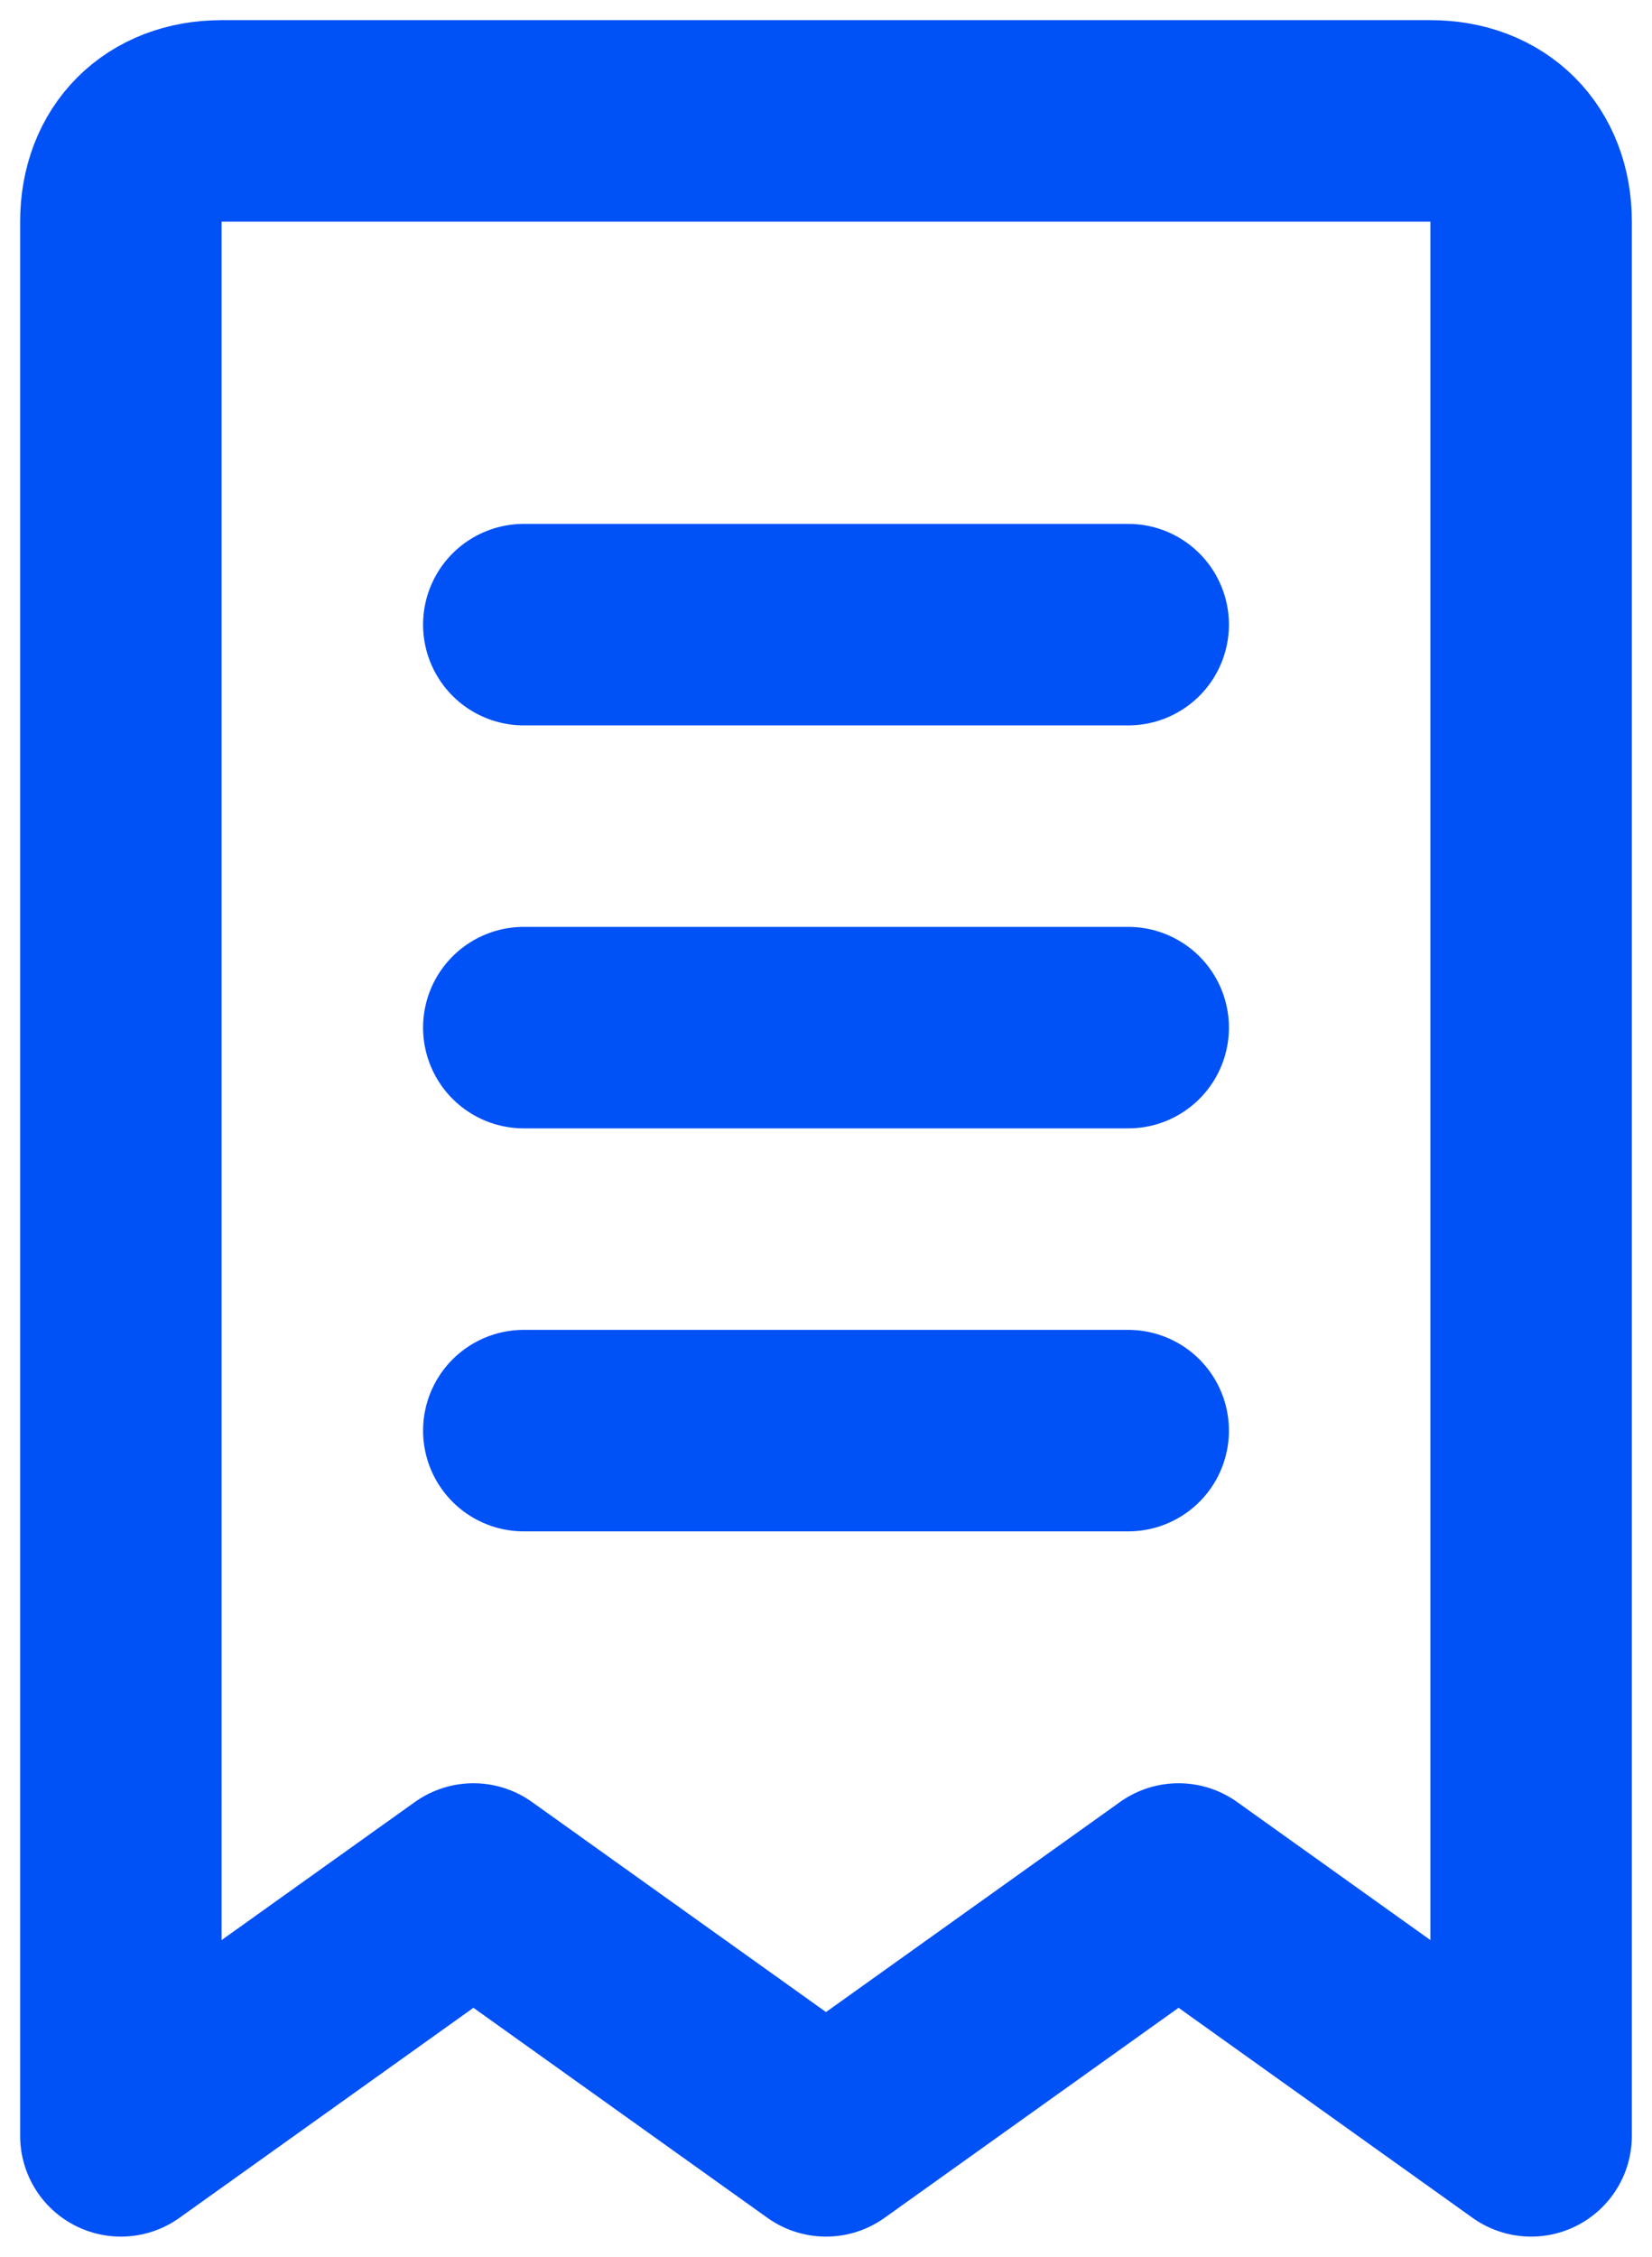
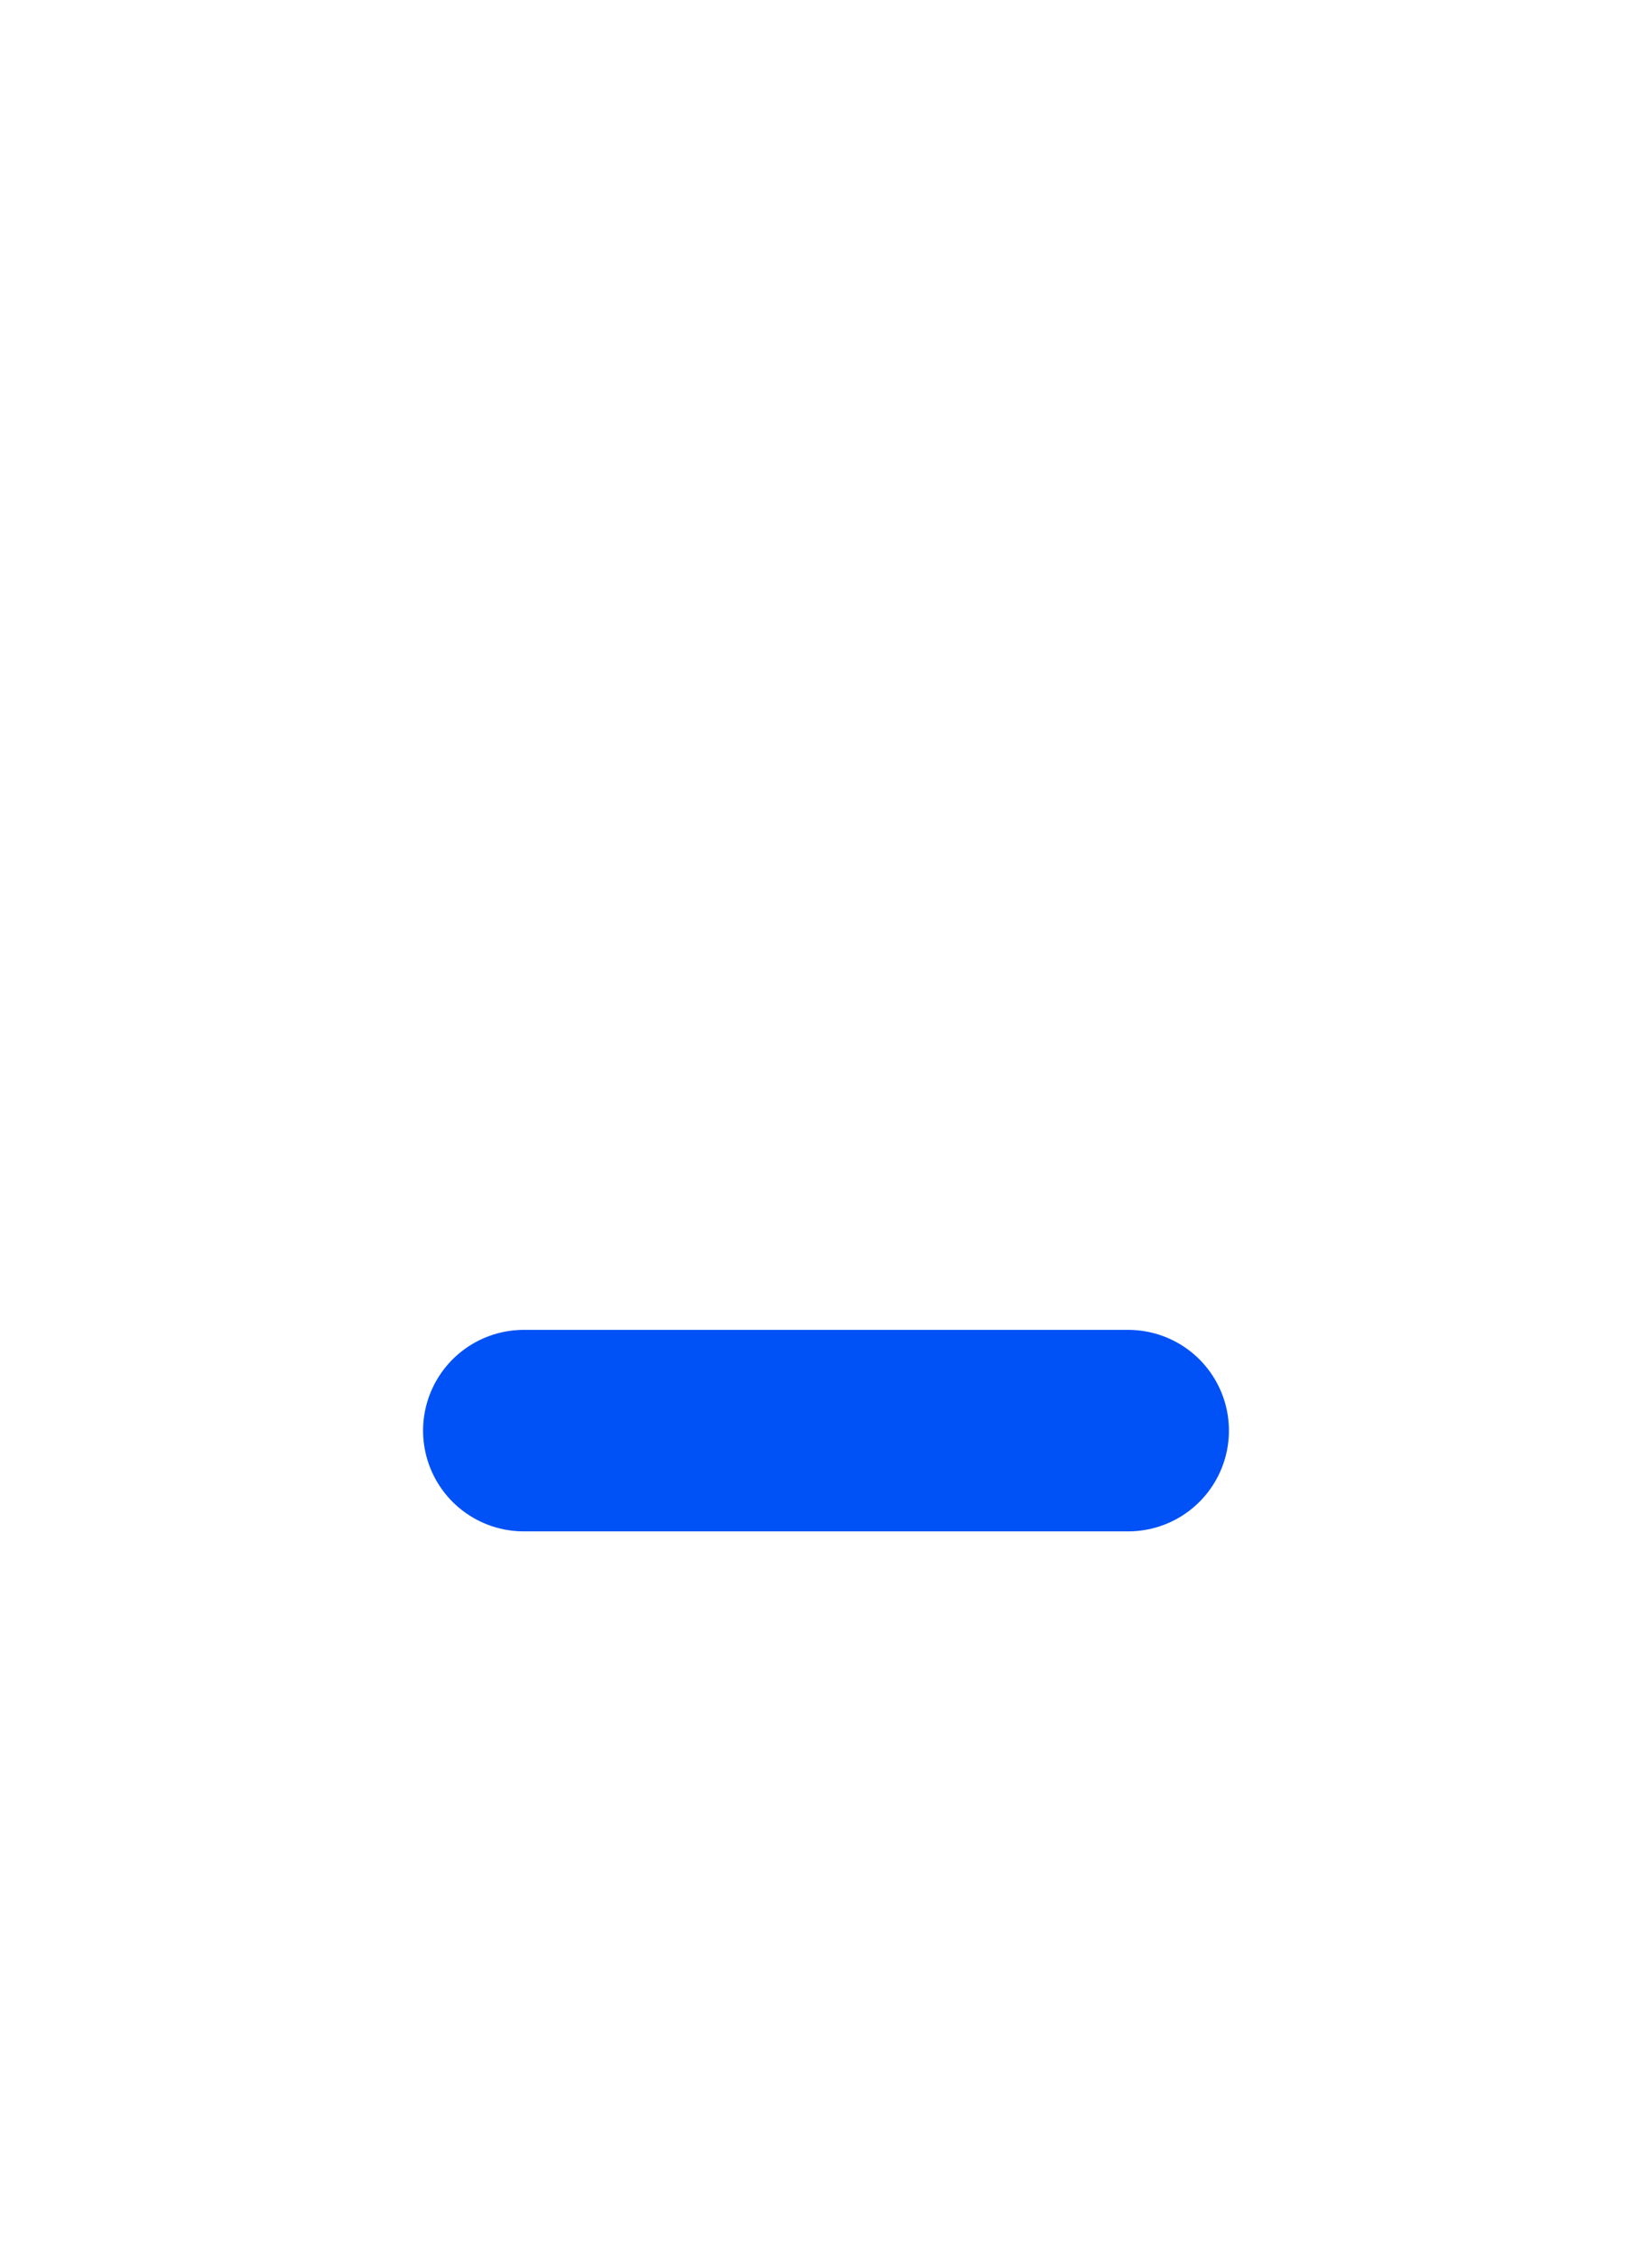
<svg xmlns="http://www.w3.org/2000/svg" version="1.1" id="图层_1" x="0px" y="0px" viewBox="0 0 16.4 22.4" style="enable-background:new 0 0 16.4 22.4;" xml:space="preserve">
  <style type="text/css">
	.st0{fill:none;stroke:#0051f6;stroke-width:2;stroke-linecap:round;stroke-linejoin:round;stroke-miterlimit:2;}
</style>
-   <path class="st0" d="M1.2,2.2c0-0.6,0.4-1,1-1h12c0.6,0,1,0.4,1,1v19l-3.5-2.5l-3.5,2.5l-3.5-2.5l-3.5,2.5V2.2z" />
-   <path class="st0" d="M5.2,10.2h6" />
  <path class="st0" d="M5.2,14.2h6" />
-   <path class="st0" d="M5.2,6.2h6" />
</svg>